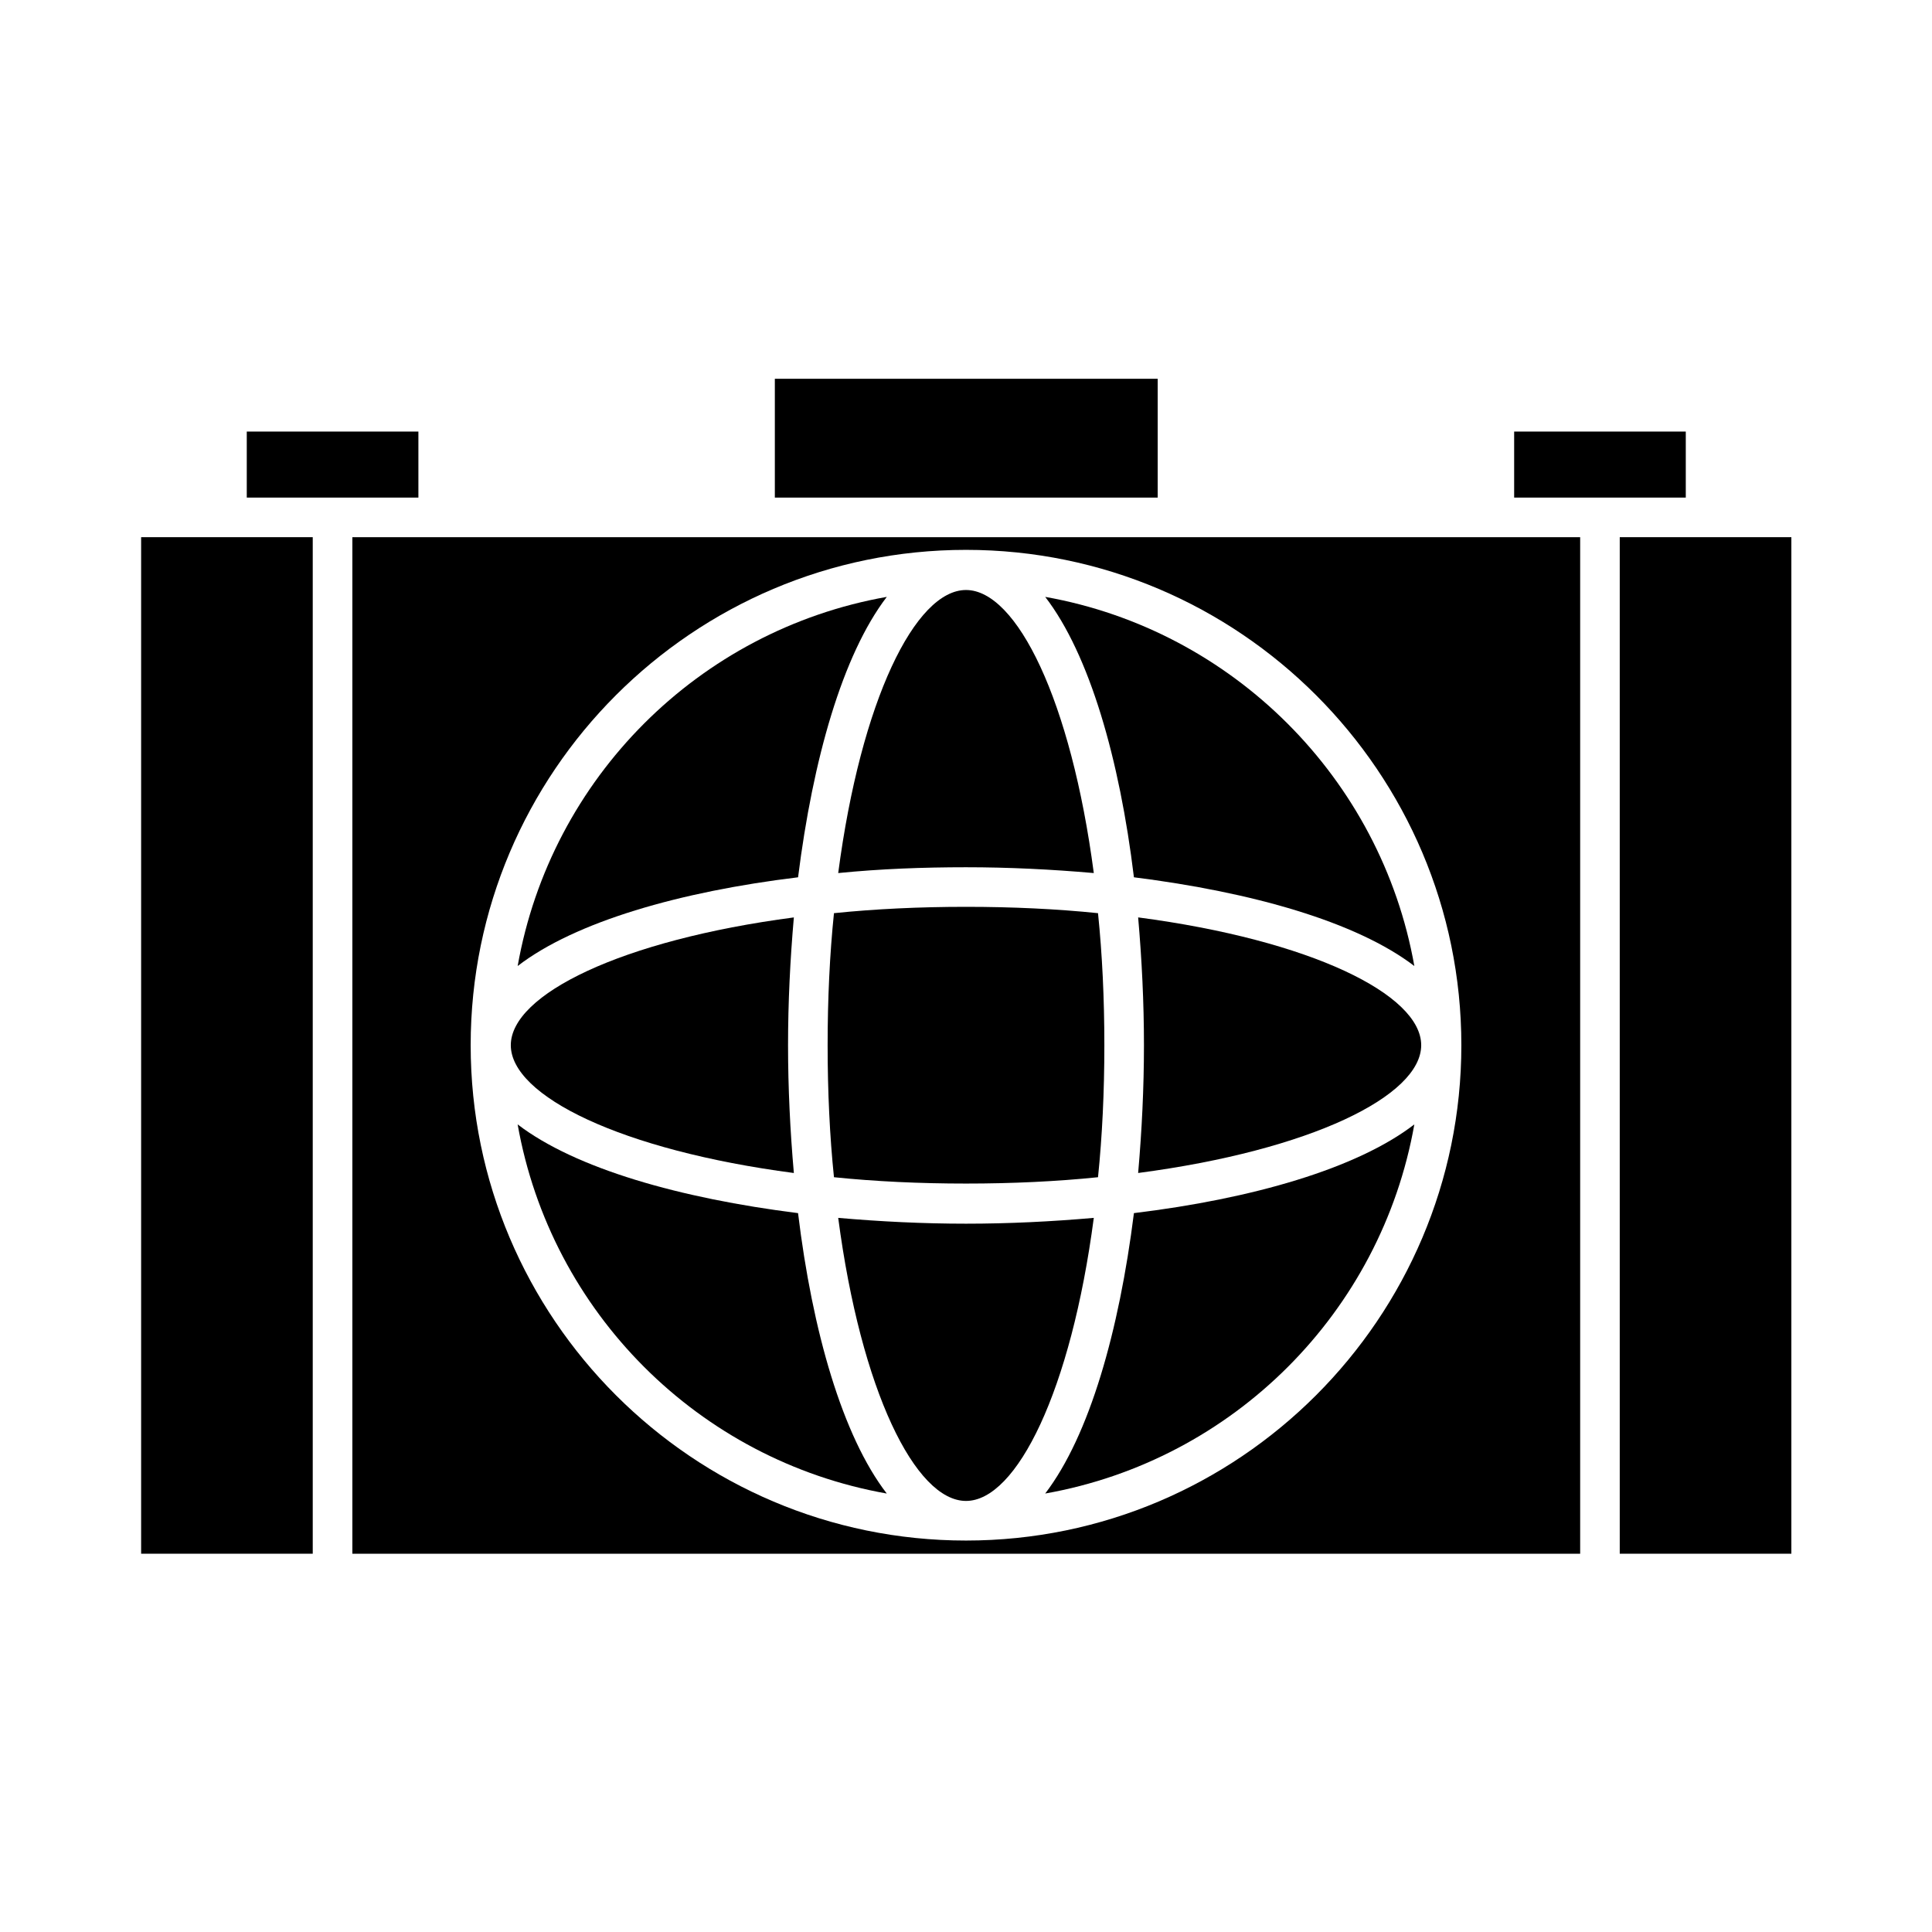
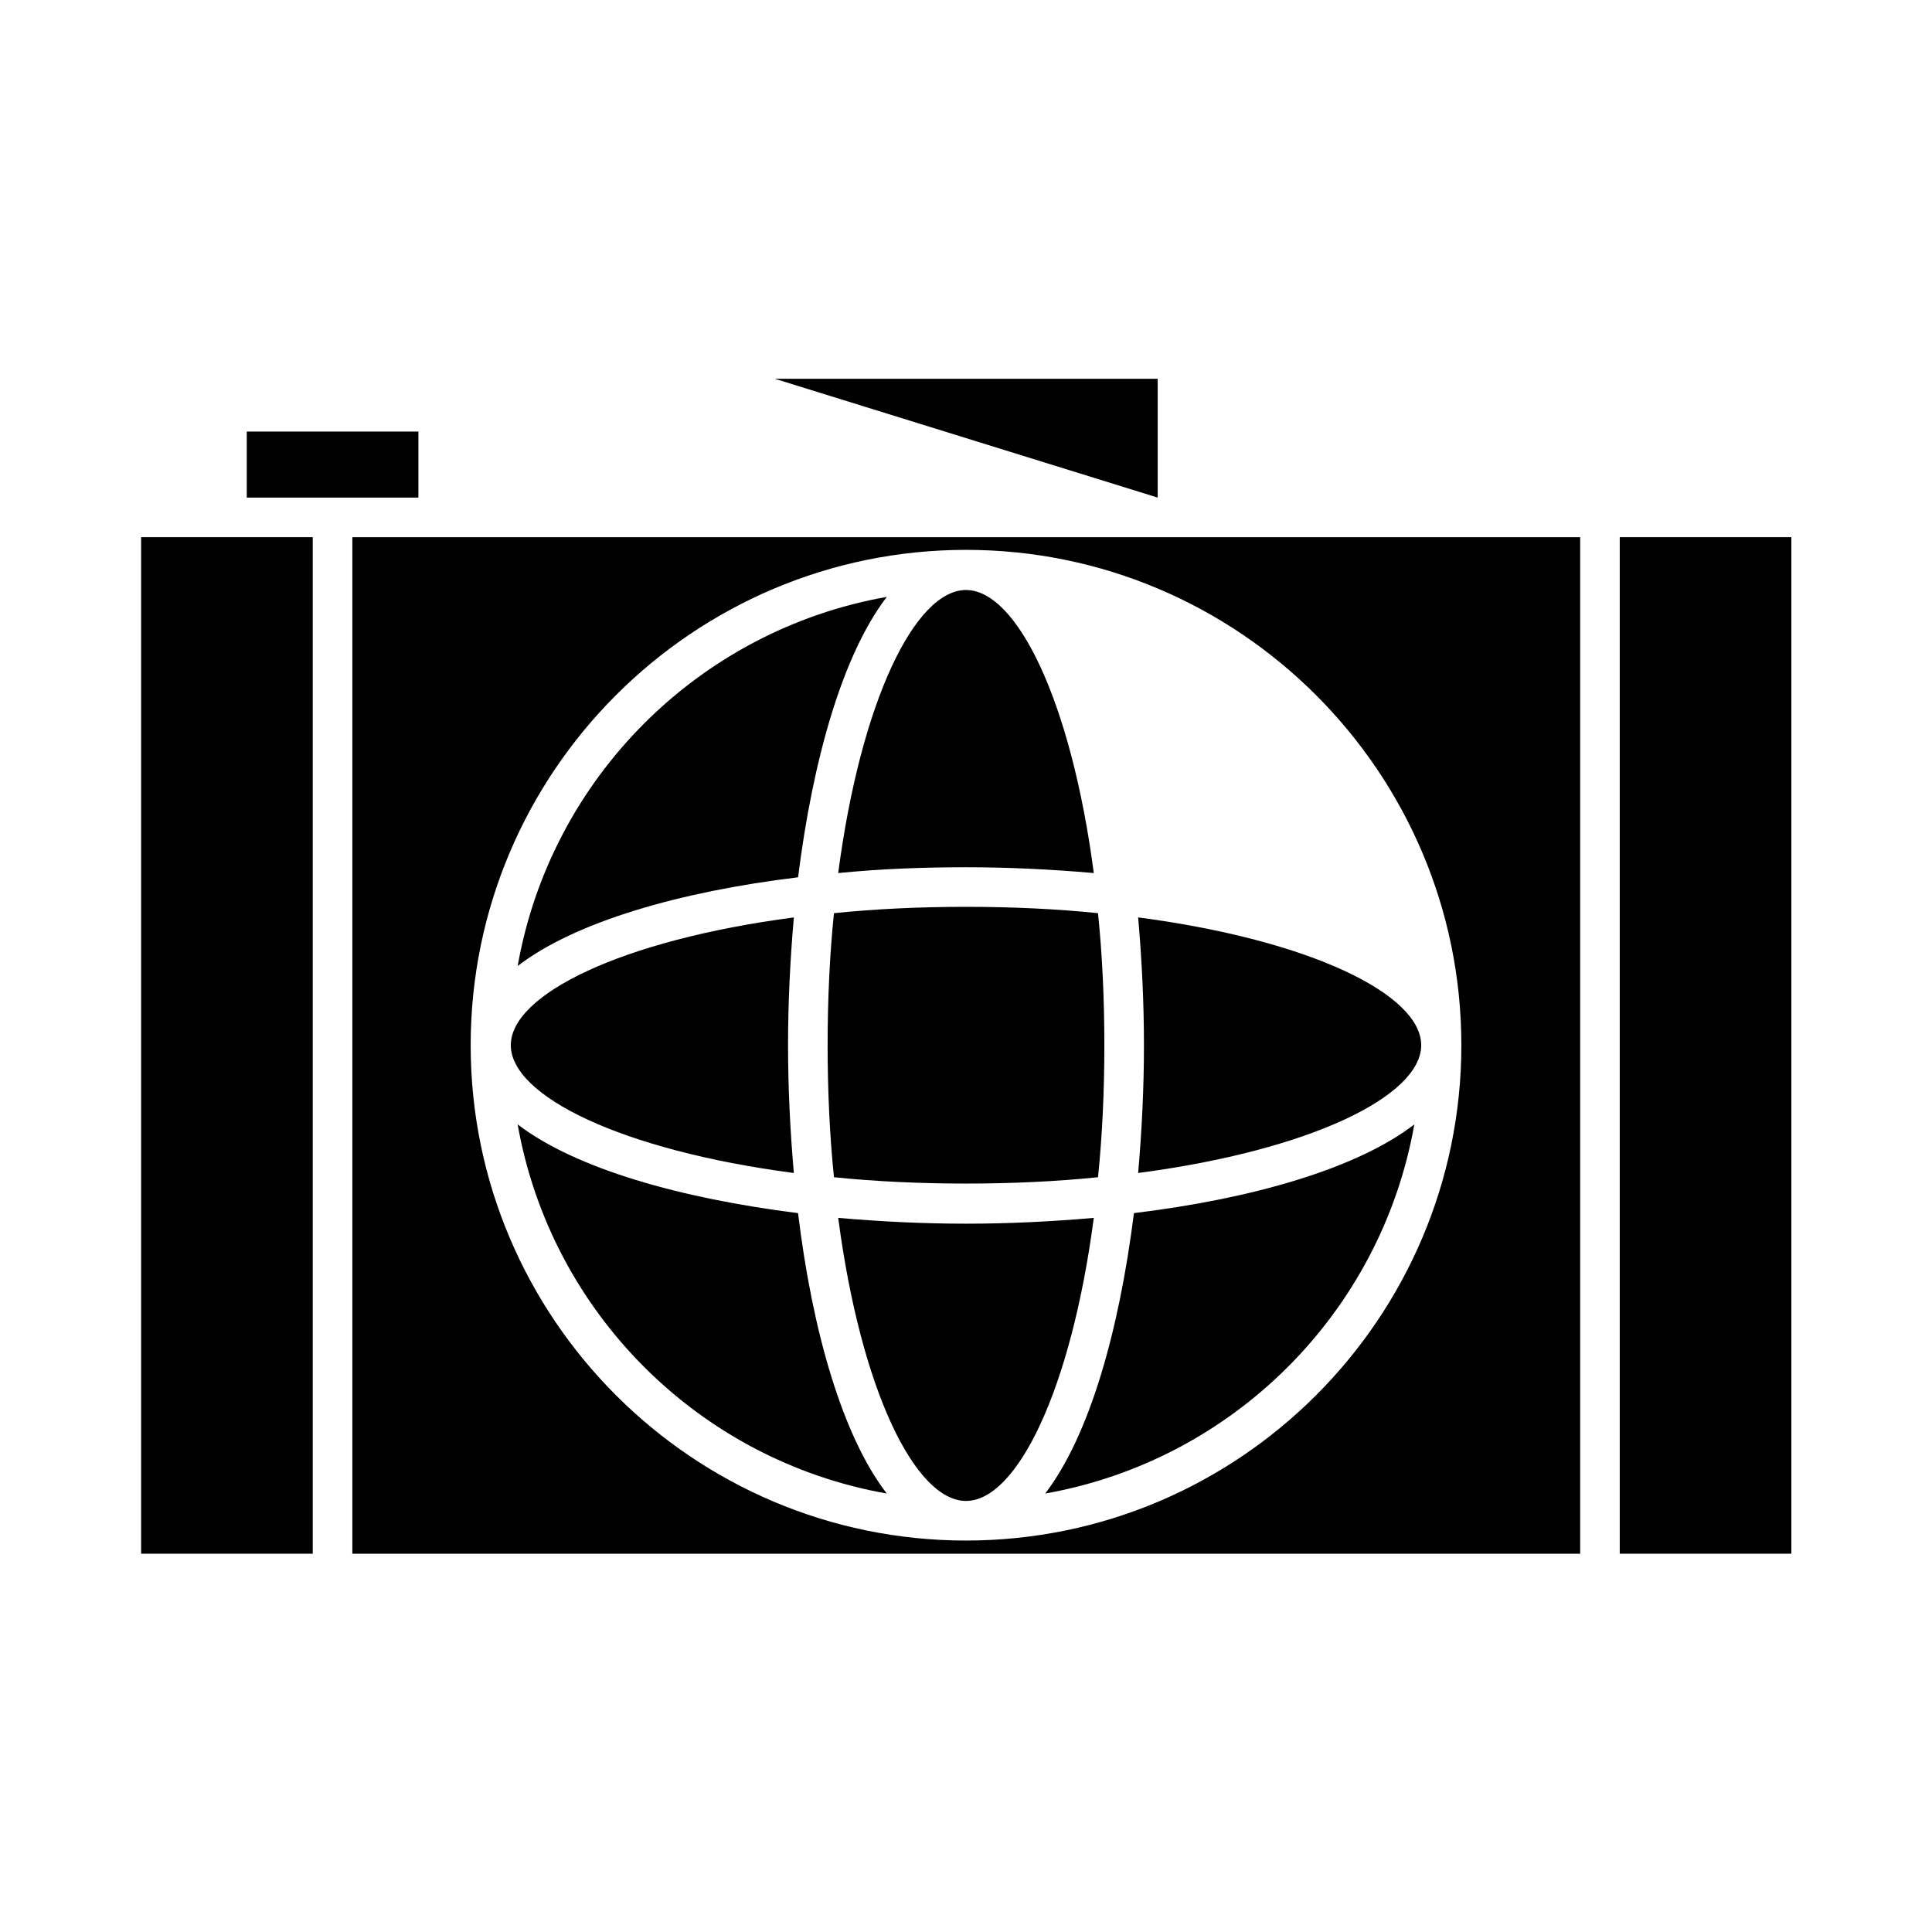
<svg xmlns="http://www.w3.org/2000/svg" fill="#000000" width="800px" height="800px" version="1.1" viewBox="144 144 512 512">
  <g>
    <path d="m254.88 258.37h-45.484v17.496h45.484z" />
    <path d="m181.4 286.36v269.39h45.48v-269.39z" />
    <path d="m400 373.83c11.336 0 22.672 0.559 33.867 1.539-6.019-45.762-20.434-75.012-33.867-75.012s-27.848 29.25-33.867 75.012c11.195-1.117 22.531-1.539 33.867-1.539z" />
-     <path d="m349.34 244.38h101.46v31.488h-101.46z" />
+     <path d="m349.34 244.38h101.46v31.488z" />
    <path d="m365.01 386c-1.121 10.914-1.68 22.672-1.68 34.988 0 12.316 0.559 24.07 1.68 34.988 10.914 1.121 22.672 1.68 34.988 1.68s24.07-0.559 34.988-1.68c1.121-10.914 1.68-22.672 1.68-34.988 0-12.316-0.559-24.07-1.68-34.988-10.914-1.121-22.672-1.68-34.988-1.68s-24.074 0.559-34.988 1.68z" />
    <path d="m379.01 302.18c-49.82 8.816-89.008 48-97.824 97.824 15.254-11.754 43.105-19.734 74.312-23.512 3.918-31.211 11.754-58.918 23.512-74.312z" />
    <path d="m445.62 387.12c0.98 11.195 1.539 22.531 1.539 33.867 0 11.336-0.559 22.672-1.539 33.867 45.762-6.019 75.012-20.434 75.012-33.867 0-13.438-29.25-27.852-75.012-33.867z" />
    <path d="m420.99 539.8c49.82-8.816 89.008-48 97.824-97.824-15.254 11.754-43.105 19.734-74.312 23.512-3.922 31.211-11.758 58.918-23.512 74.312z" />
    <path d="m400 468.29c-11.336 0-22.672-0.559-33.867-1.539 6.019 45.762 20.434 75.012 33.867 75.012s27.848-29.25 33.867-75.012c-11.195 0.98-22.531 1.539-33.867 1.539z" />
-     <path d="m420.99 302.18c11.754 15.254 19.734 43.105 23.512 74.312 31.207 3.918 58.918 11.754 74.312 23.512-8.82-49.684-48.145-89.008-97.824-97.824z" />
    <path d="m281.18 441.98c8.816 49.82 48 89.008 97.824 97.824-11.754-15.254-19.734-43.105-23.512-74.312-31.207-3.922-58.918-11.758-74.312-23.512z" />
    <path d="m354.38 454.86c-0.98-11.195-1.539-22.531-1.539-33.867 0-11.336 0.559-22.672 1.539-33.867-45.762 6.019-75.012 20.434-75.012 33.867 0 13.434 29.25 27.848 75.012 33.867z" />
    <path d="m573.25 286.36v269.39h45.48v-269.39z" />
    <path d="m455.98 286.36h-218.6v269.4h325.38v-269.4zm-55.977 265.9c-72.352 0-131.27-58.918-131.27-131.27 0-72.352 58.918-131.27 131.27-131.27s131.27 58.918 131.27 131.27c0 72.352-58.918 131.27-131.27 131.27z" />
-     <path d="m590.75 258.37h-45.484v17.496h45.484z" />
  </g>
</svg>